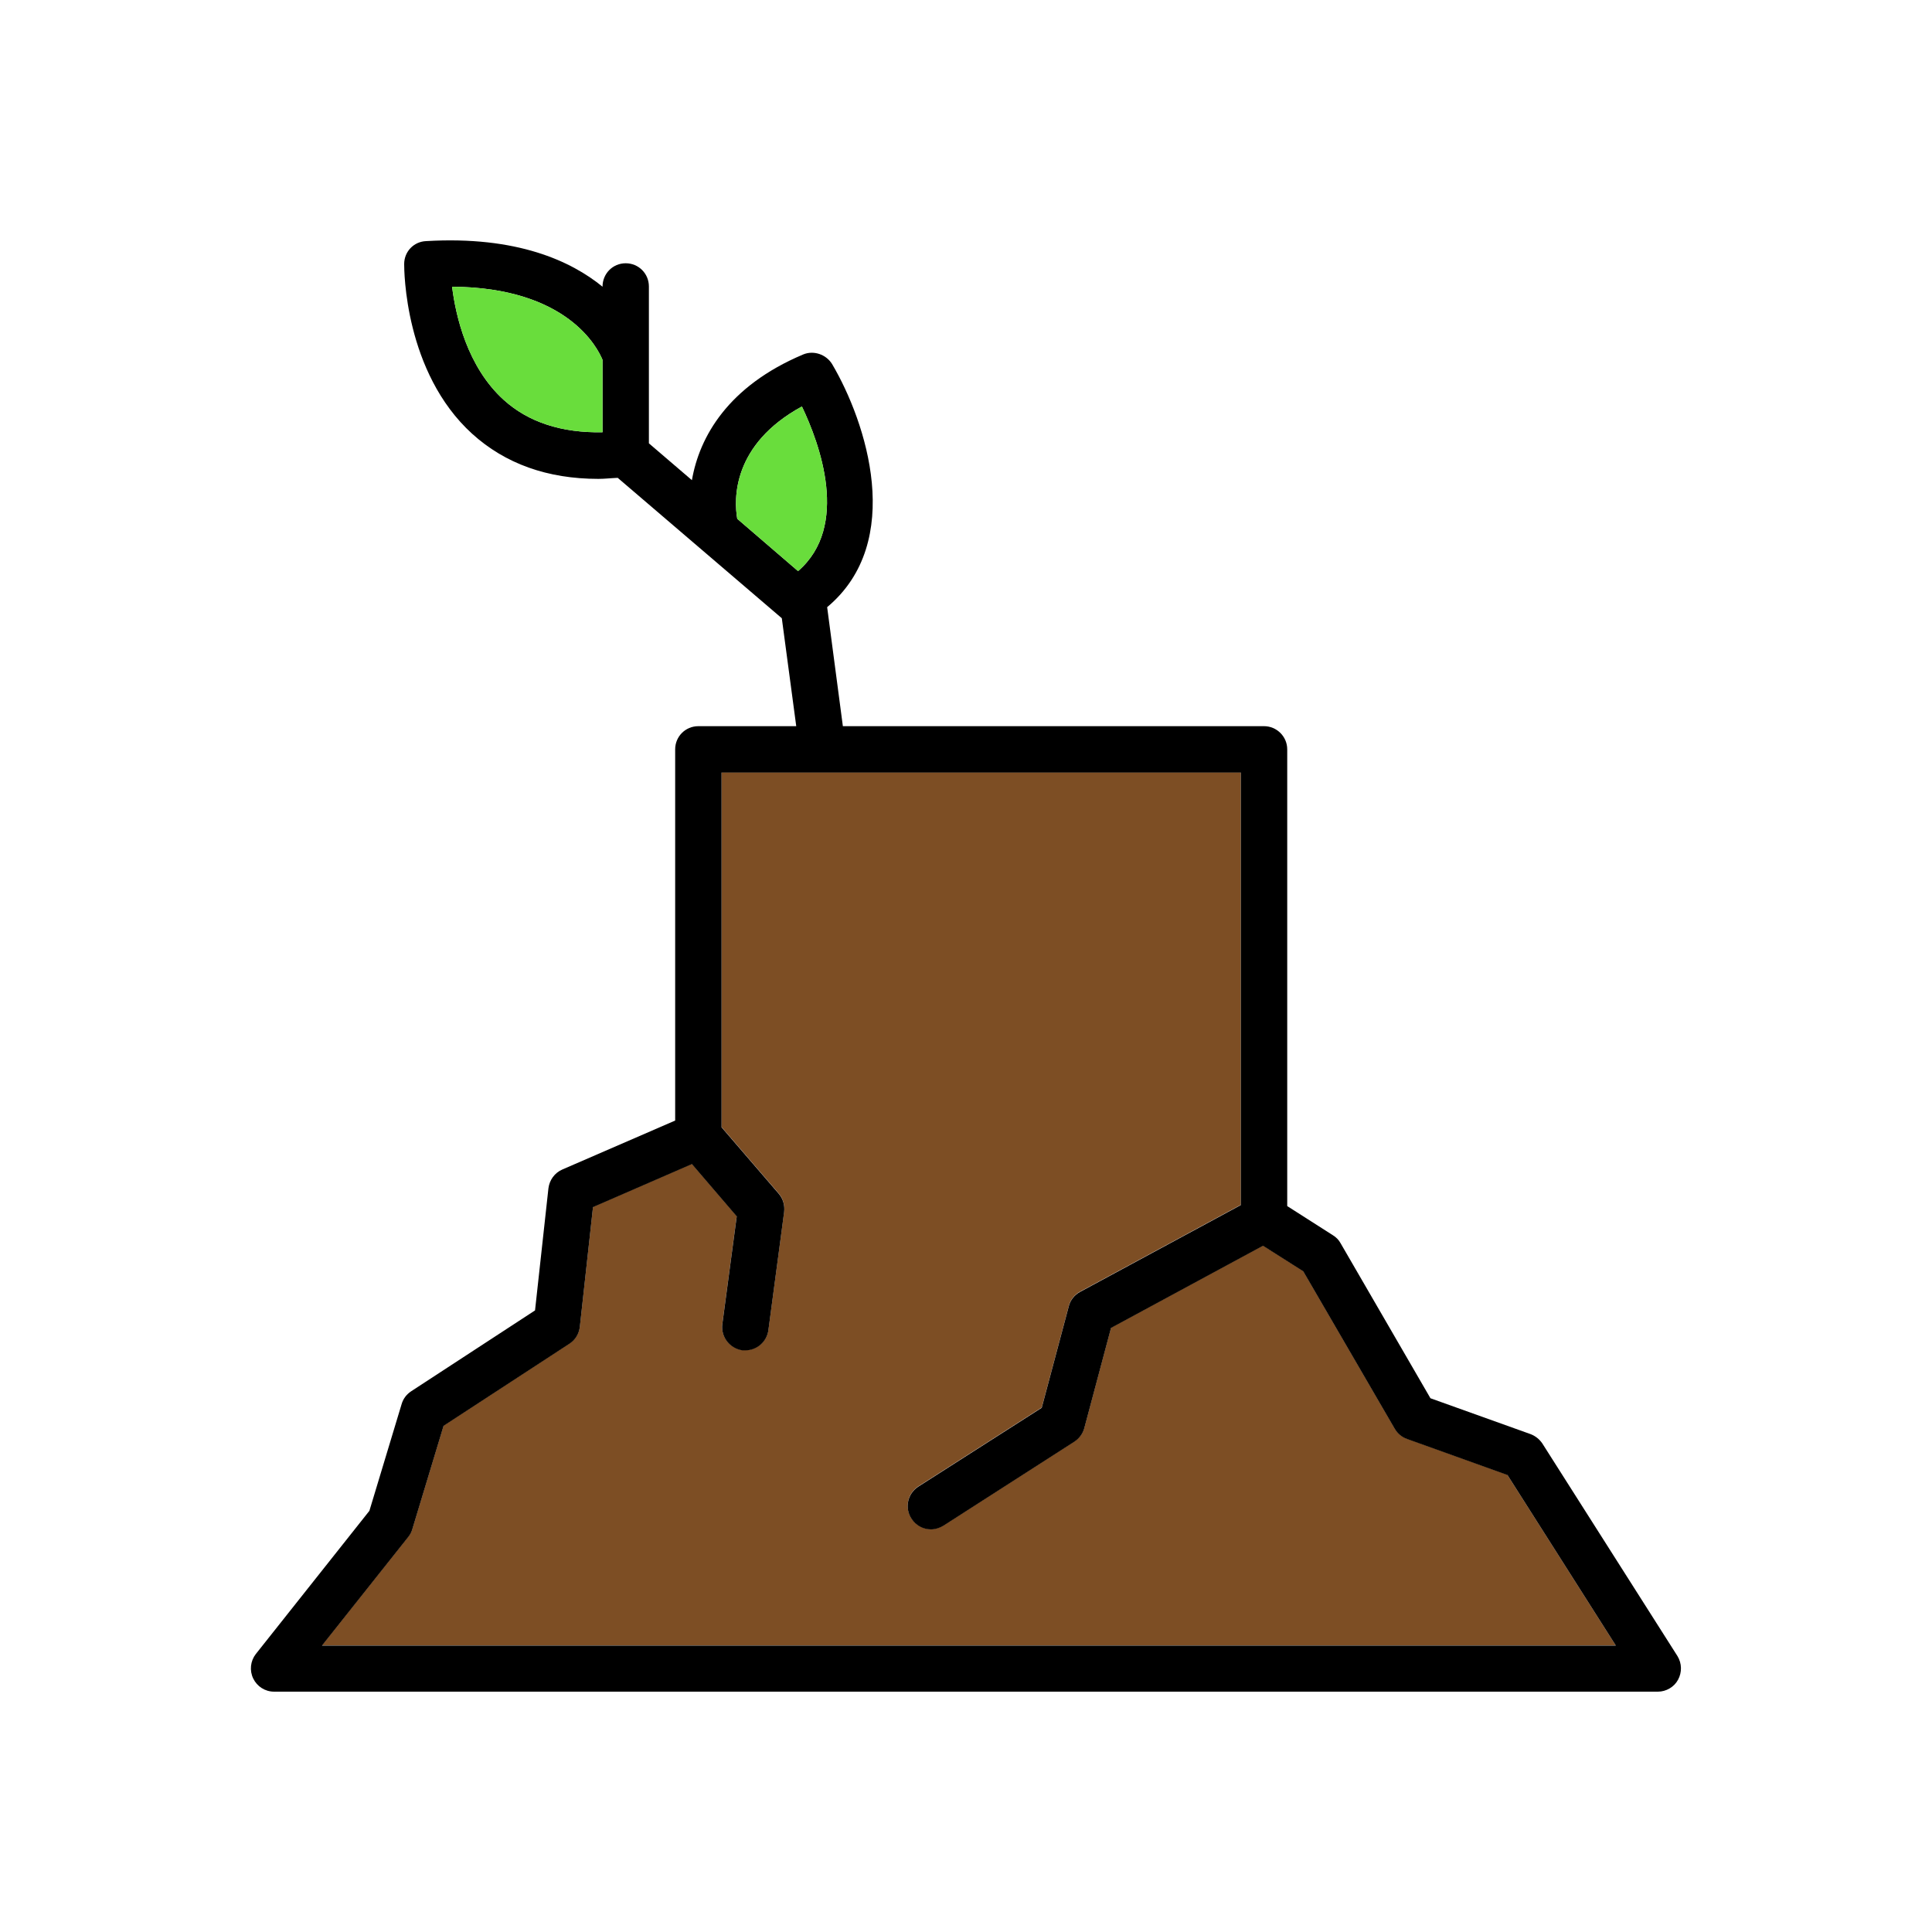
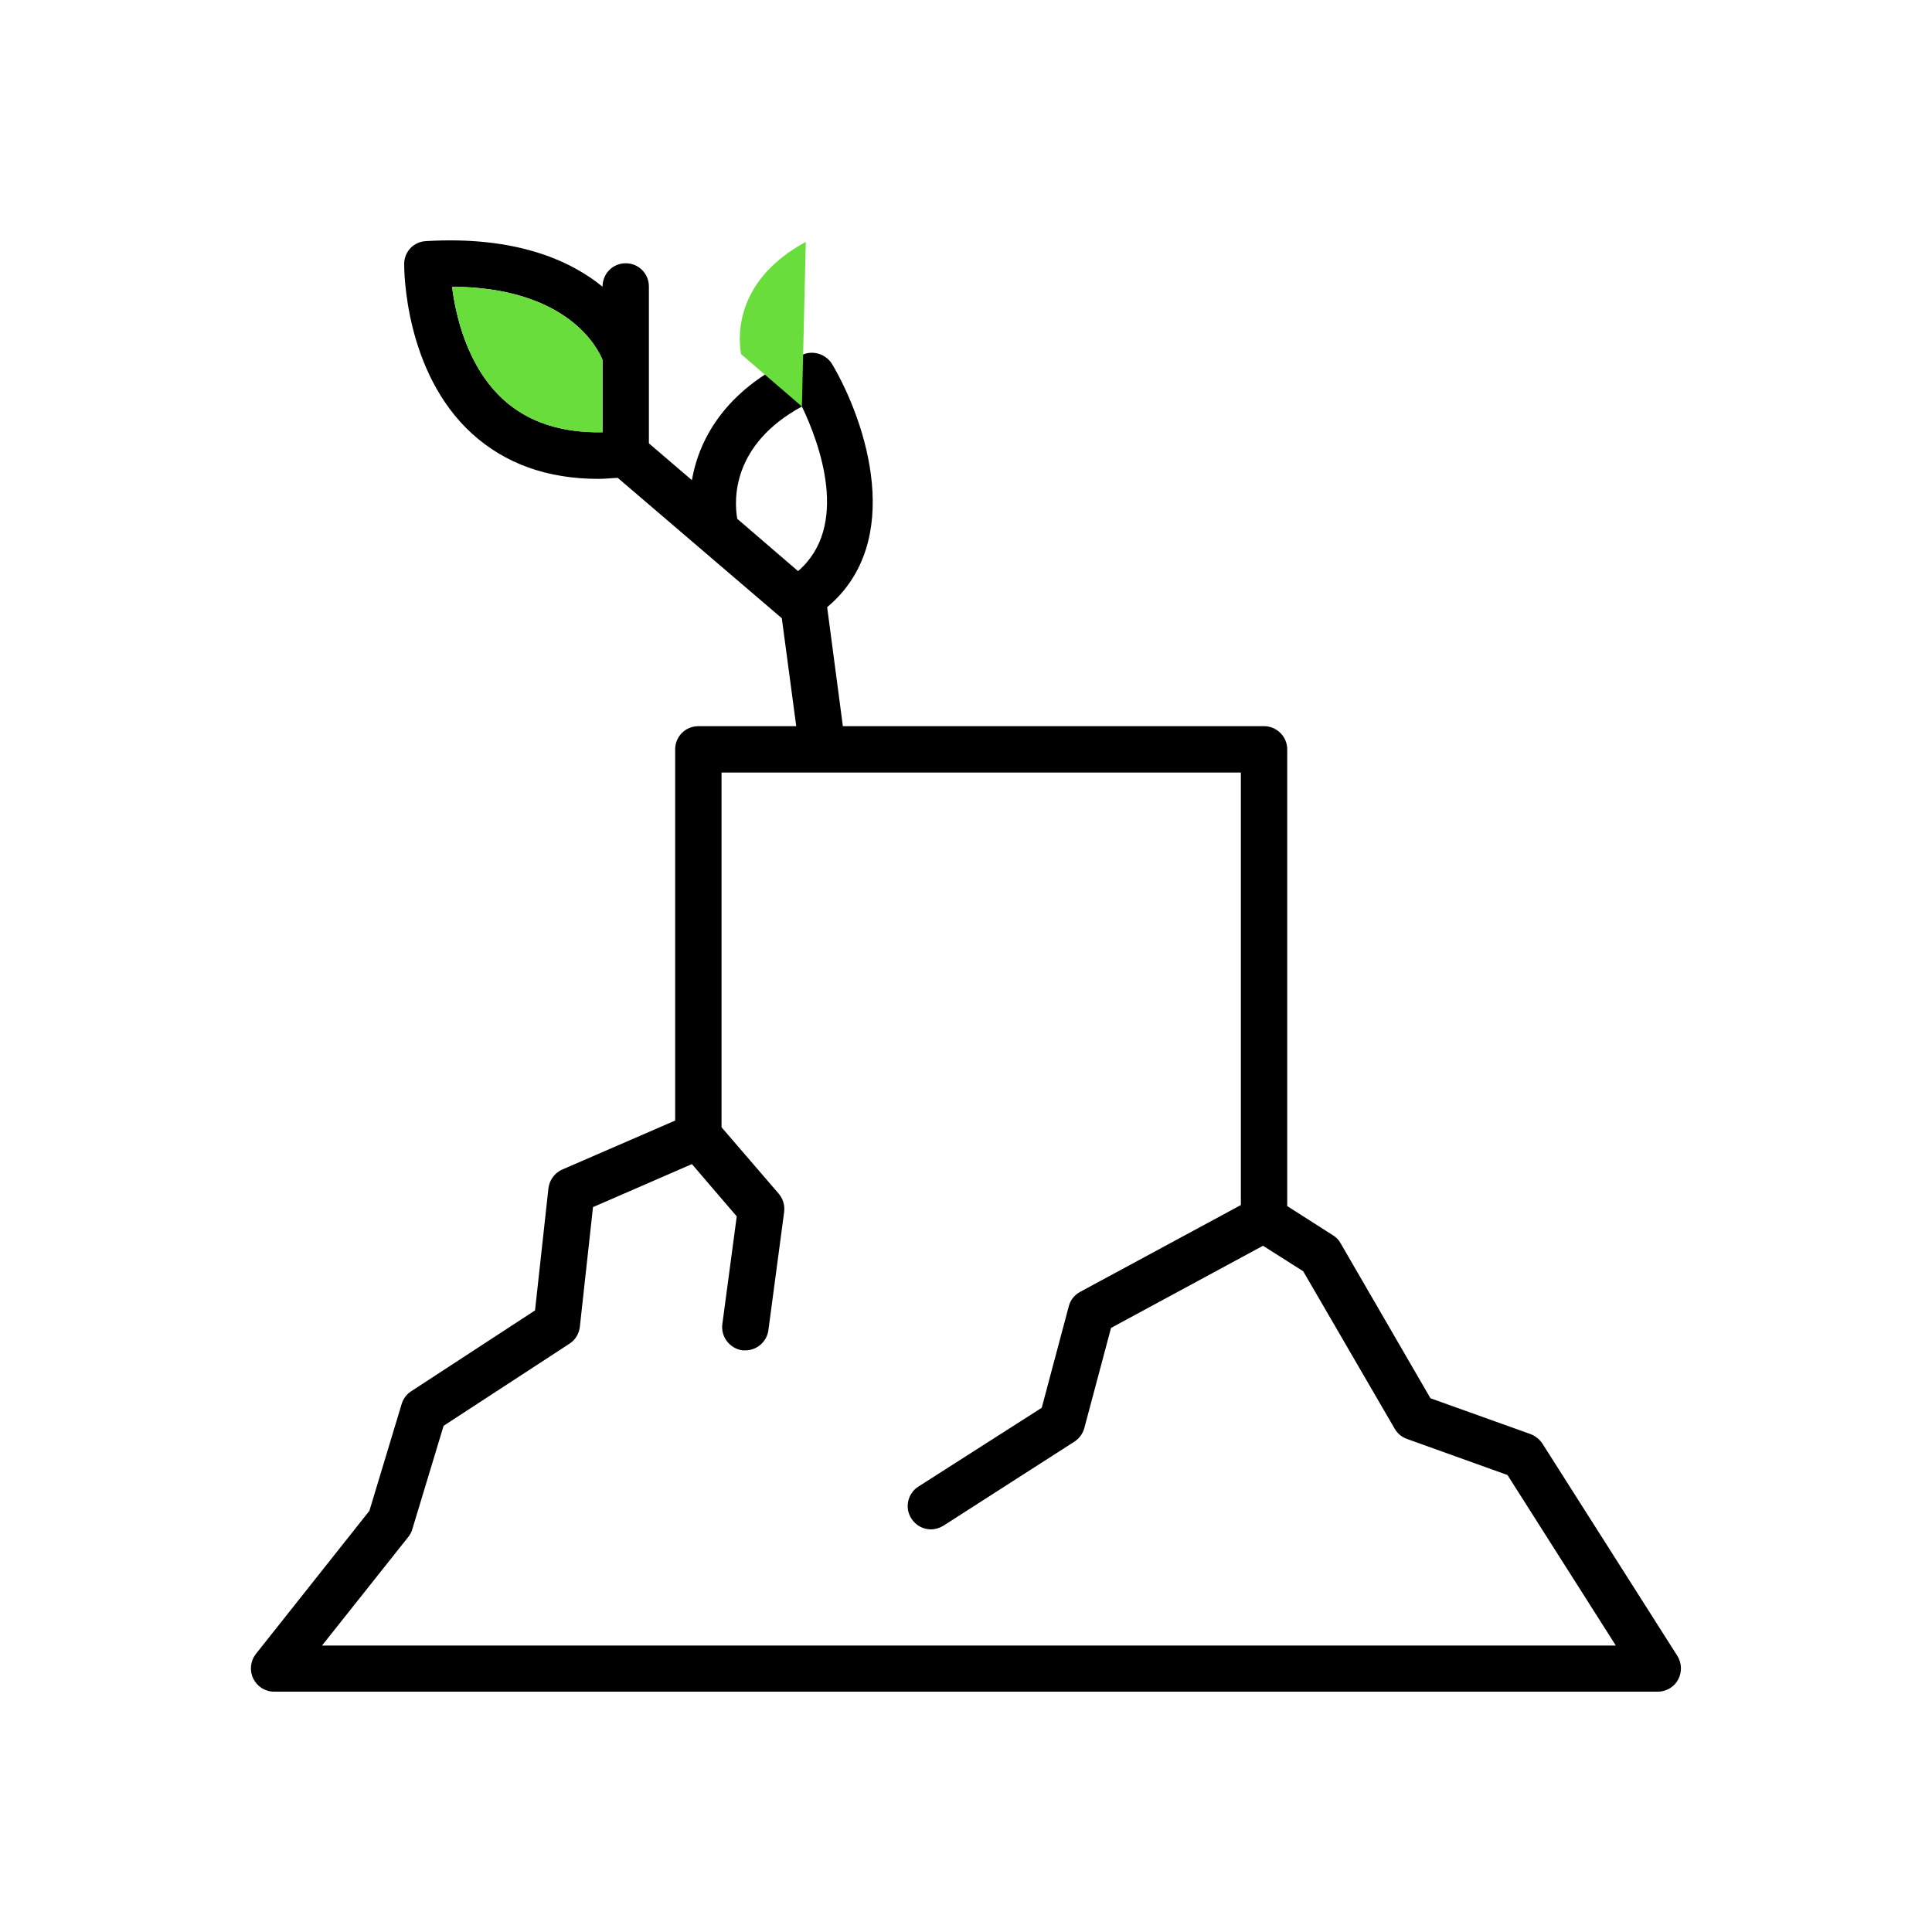
<svg xmlns="http://www.w3.org/2000/svg" id="Layer_1" data-name="Layer 1" viewBox="0 0 75 75">
  <defs>
    <style>
      .cls-1 {
        fill: #69dd3c;
      }

      .cls-2 {
        fill: #7d4e24;
      }
    </style>
  </defs>
-   <path class="cls-2" d="M58.52,57.26l4.2,6.61H12.5l3.36-4.23c.07-.09.12-.19.15-.3l1.21-4,4.89-3.19c.23-.15.37-.39.4-.66l.51-4.64,3.84-1.67,1.74,2.03-.56,4.19c-.06.49.29.94.78,1.01.04,0,.08,0,.12,0,.44,0,.83-.33.89-.79l.61-4.58c.03-.26-.04-.51-.21-.71l-2.22-2.58v-13.77h20.16v16.79l-6.24,3.37c-.22.12-.38.32-.44.56l-1.05,3.94-4.79,3.06c-.42.27-.54.83-.27,1.24.17.27.46.42.76.42.16,0,.33-.05.48-.14l5.08-3.26c.19-.12.33-.31.39-.52l1.04-3.9,5.9-3.19,1.56.99,3.55,6.11c.11.19.28.33.48.4l3.9,1.4Z" />
  <path d="M65.12,64.29c.17.28.18.63.02.92-.15.28-.46.46-.78.46H10.64c-.35,0-.66-.2-.81-.51s-.11-.68.1-.95l4.41-5.56,1.25-4.14c.06-.21.19-.38.37-.5l4.81-3.14.52-4.74c.04-.32.24-.6.54-.73l4.38-1.9v-14.41c0-.5.4-.9.9-.9h3.8l-.56-4.19-6.37-5.45c-.26.01-.51.04-.75.04-1.98,0-3.62-.59-4.9-1.75-2.63-2.39-2.64-6.36-2.64-6.59,0-.48.37-.87.85-.89,3.53-.21,5.64.78,6.85,1.77h0c0-.51.4-.91.9-.91s.9.4.9.9v6.09l1.67,1.43c.29-1.68,1.4-3.65,4.32-4.88.41-.17.89,0,1.12.37,1.33,2.25,2.85,6.9-.19,9.44l.61,4.62h16.35c.49,0,.9.4.9.9v17.73l1.77,1.13c.13.08.23.18.3.31l3.49,6.02,3.88,1.39c.19.07.35.2.46.36l5.25,8.26ZM62.72,63.87l-4.2-6.61-3.9-1.4c-.2-.07-.37-.21-.48-.4l-3.55-6.11-1.56-.99-5.9,3.19-1.04,3.9c-.06.21-.2.4-.39.52l-5.08,3.26c-.15.09-.32.14-.48.14-.3,0-.59-.15-.76-.42-.27-.41-.15-.97.27-1.24l4.79-3.06,1.05-3.94c.06-.24.22-.44.44-.56l6.24-3.37v-16.79h-20.16v13.77l2.22,2.58c.17.2.24.45.21.71l-.61,4.58c-.06.46-.45.79-.89.79-.04,0-.08,0-.12,0-.49-.07-.84-.52-.78-1.01l.56-4.19-1.74-2.03-3.84,1.67-.51,4.64c-.03.27-.17.51-.4.66l-4.89,3.19-1.21,4c-.03.11-.08.21-.15.3l-3.36,4.23h50.22ZM30.98,22.17c2.02-1.74.84-4.95.15-6.39-2.72,1.48-2.64,3.62-2.51,4.36l2.36,2.03ZM23.39,16.78v-2.81c-.18-.44-1.34-2.81-5.84-2.84.14,1.13.59,3.11,2,4.39.96.87,2.25,1.29,3.84,1.26Z" />
-   <path class="cls-1" d="M31.13,15.78c.69,1.44,1.87,4.65-.15,6.39l-2.36-2.03c-.13-.74-.21-2.88,2.51-4.36Z" />
+   <path class="cls-1" d="M31.13,15.78l-2.36-2.03c-.13-.74-.21-2.88,2.51-4.36Z" />
  <path class="cls-1" d="M23.39,13.97v2.81c-1.59.03-2.88-.39-3.84-1.26-1.41-1.28-1.86-3.26-2-4.39,4.5.03,5.66,2.4,5.84,2.84Z" />
</svg>